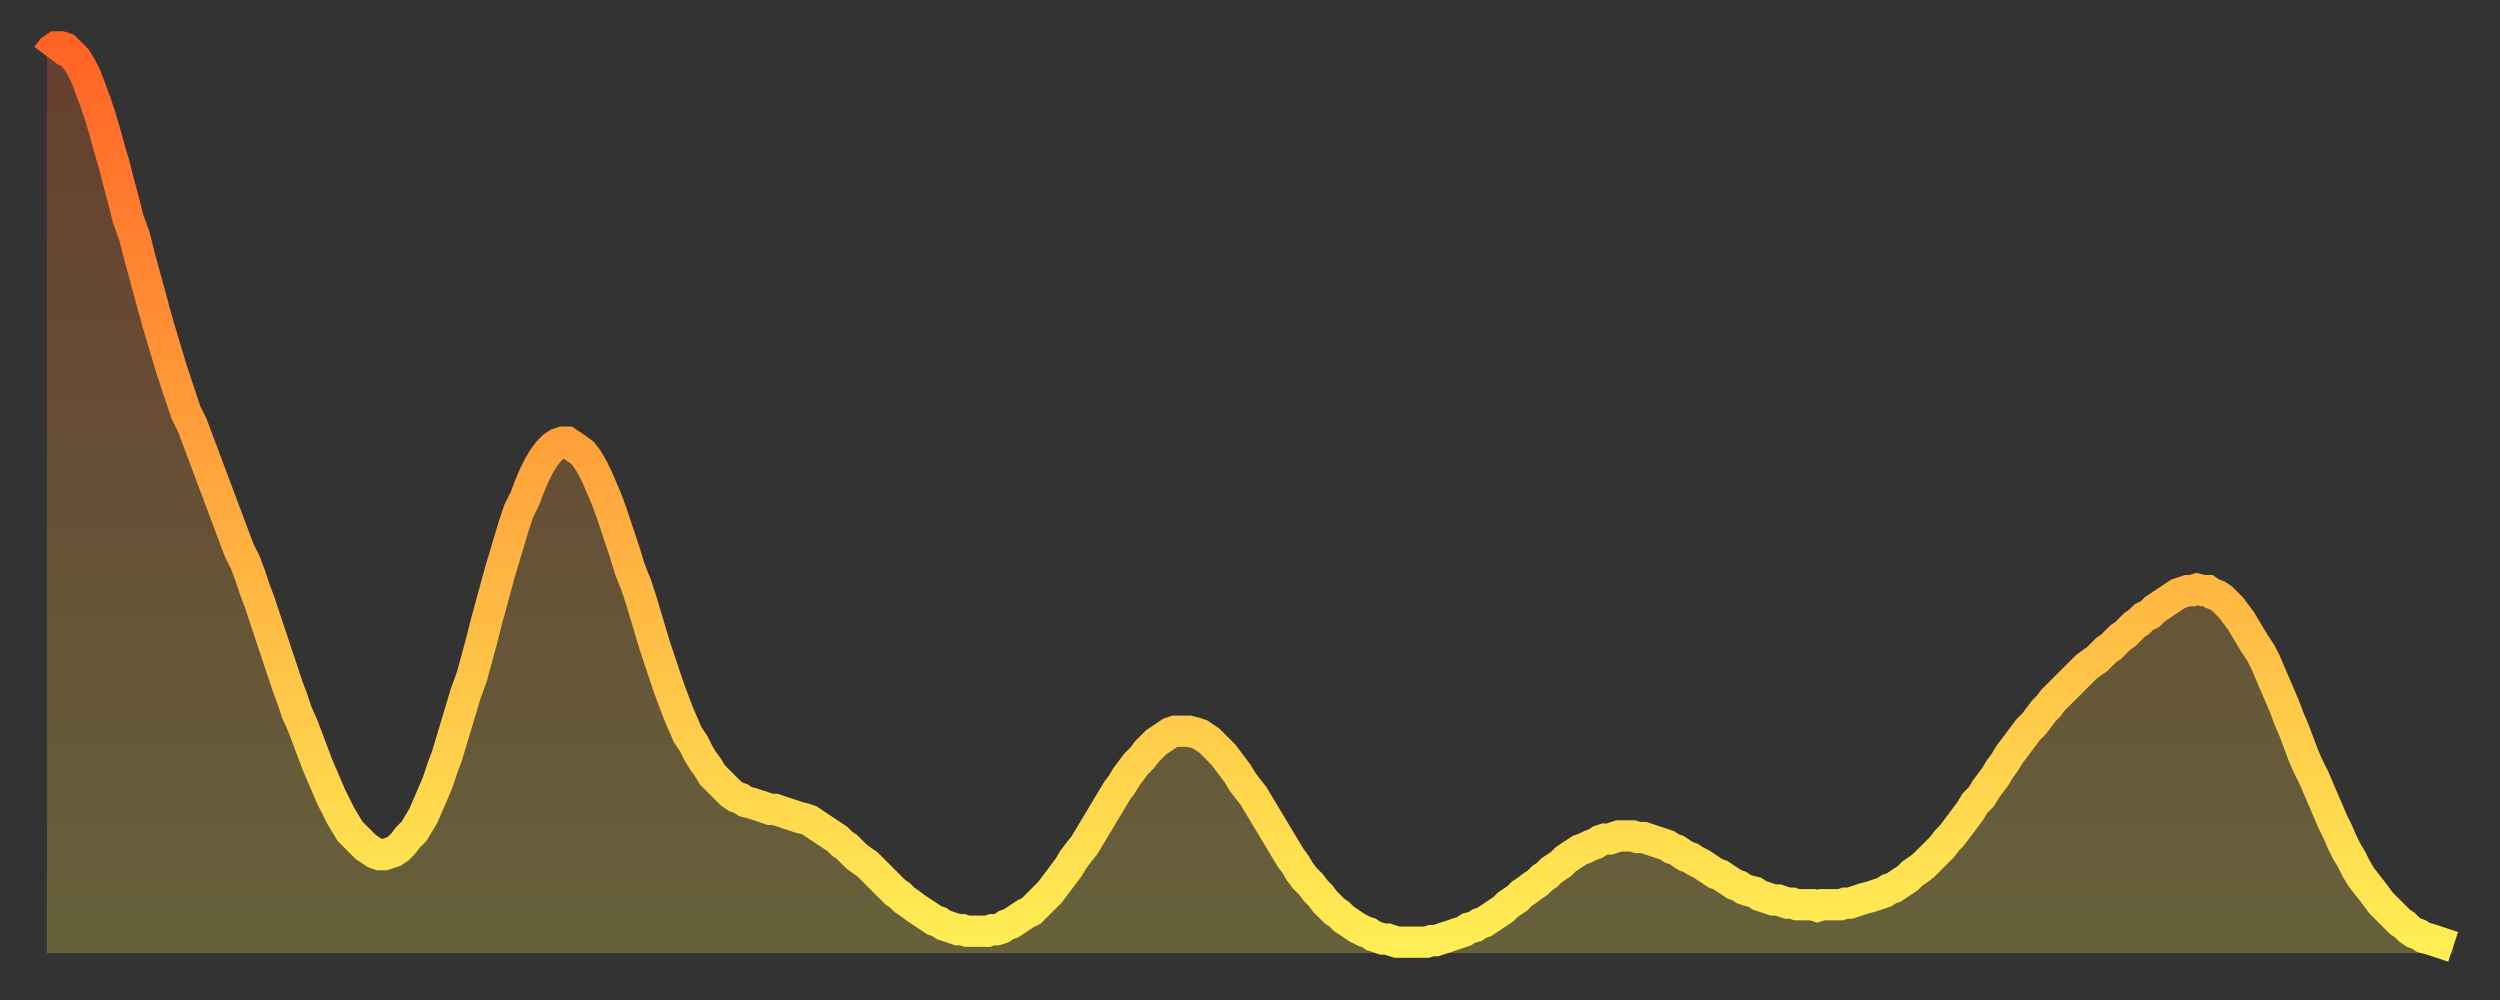
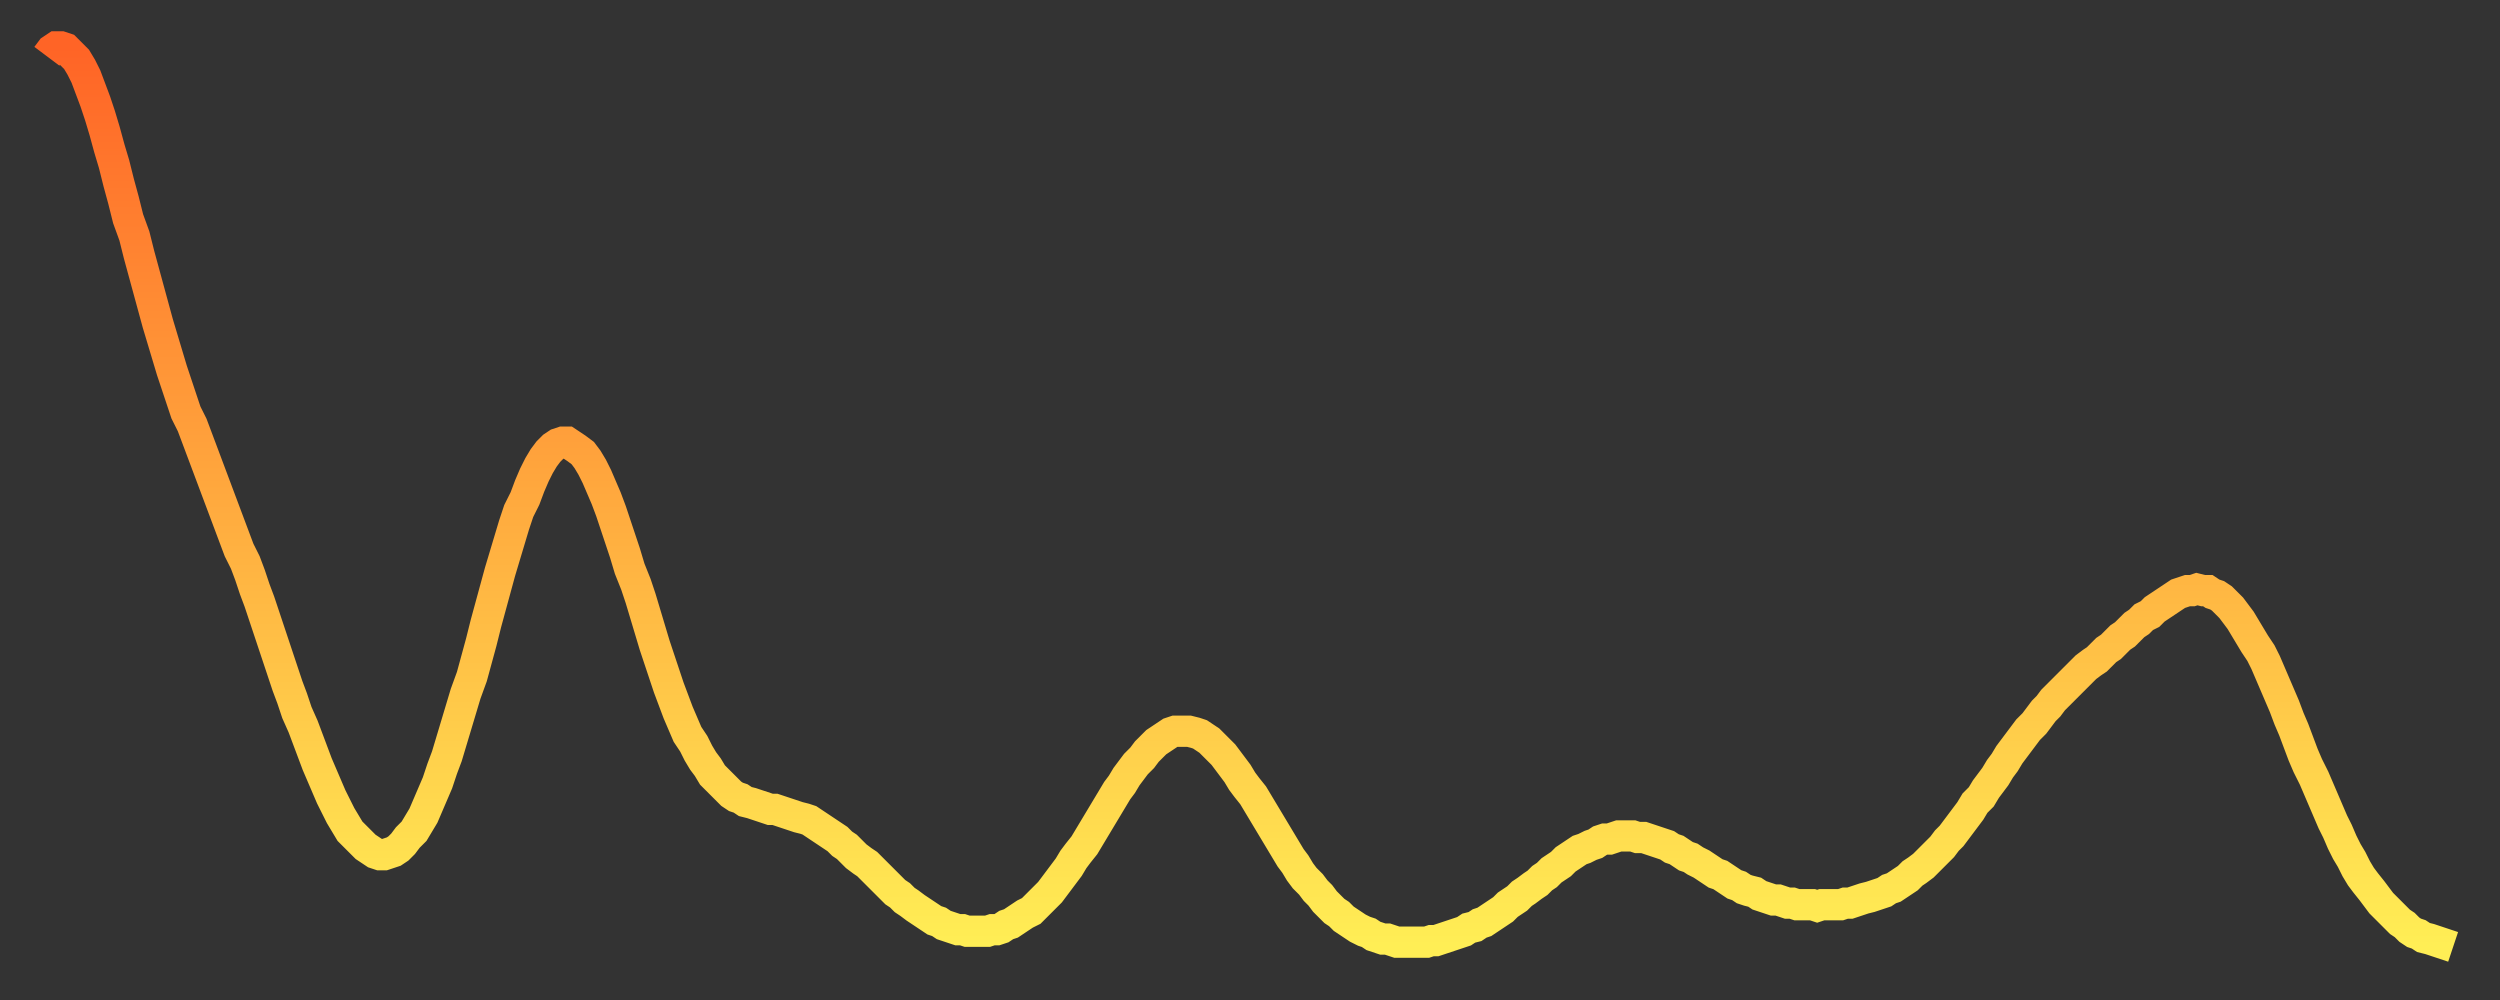
<svg xmlns="http://www.w3.org/2000/svg" baseProfile="full" height="64" version="1.1" width="160">
  <rect width="100%" height="100%" fill="#333333" stroke="none" />
  <defs>
    <linearGradient id="id116246" x1="0" x2="0" y1="0" y2="1">
      <stop offset="0%" stop-color="#ff6426" />
      <stop offset="50%" stop-color="#ffa93e" />
      <stop offset="100%" stop-color="#ffee55" />
    </linearGradient>
  </defs>
  <g transform="translate(3,3)">
    <g>
      <path d="M 0.0 0.6 0.3 0.2 0.6 0.0 0.9 0.0 1.2 0.1 1.5 0.4 1.9 0.8 2.2 1.3 2.5 1.9 2.8 2.7 3.1 3.5 3.4 4.4 3.7 5.4 4.0 6.5 4.3 7.5 4.6 8.7 4.9 9.8 5.2 11.0 5.6 12.1 5.9 13.3 6.2 14.4 6.5 15.5 6.8 16.6 7.1 17.7 7.4 18.7 7.7 19.7 8.0 20.7 8.3 21.6 8.6 22.5 8.9 23.4 9.3 24.2 9.6 25.0 9.9 25.8 10.2 26.6 10.5 27.4 10.8 28.2 11.1 29.0 11.4 29.8 11.7 30.6 12.0 31.4 12.3 32.2 12.7 33.0 13.0 33.8 13.3 34.7 13.6 35.5 13.9 36.4 14.2 37.3 14.5 38.2 14.8 39.1 15.1 40.0 15.4 40.9 15.7 41.7 16.0 42.6 16.4 43.5 16.7 44.3 17.0 45.1 17.3 45.9 17.6 46.6 17.9 47.3 18.2 48.0 18.5 48.6 18.8 49.2 19.1 49.7 19.4 50.2 19.8 50.6 20.1 50.9 20.4 51.2 20.7 51.4 21.0 51.6 21.3 51.7 21.6 51.7 21.9 51.6 22.2 51.5 22.5 51.3 22.8 51.0 23.1 50.6 23.5 50.2 23.8 49.7 24.1 49.2 24.4 48.5 24.7 47.8 25.0 47.1 25.3 46.2 25.6 45.4 25.9 44.4 26.2 43.4 26.5 42.4 26.8 41.4 27.2 40.3 27.5 39.2 27.8 38.1 28.1 36.9 28.4 35.8 28.7 34.7 29.0 33.6 29.3 32.6 29.6 31.6 29.9 30.6 30.2 29.7 30.6 28.9 30.9 28.1 31.2 27.4 31.5 26.8 31.8 26.3 32.1 25.9 32.4 25.6 32.7 25.4 33.0 25.3 33.3 25.3 33.6 25.5 33.9 25.7 34.3 26.0 34.6 26.4 34.9 26.9 35.2 27.5 35.5 28.2 35.8 28.9 36.1 29.7 36.4 30.6 36.7 31.5 37.0 32.4 37.3 33.4 37.7 34.4 38.0 35.3 38.3 36.3 38.6 37.3 38.9 38.3 39.2 39.2 39.5 40.1 39.8 41.0 40.1 41.8 40.4 42.6 40.7 43.3 41.0 44.0 41.4 44.6 41.7 45.2 42.0 45.7 42.3 46.1 42.6 46.6 42.9 46.9 43.2 47.2 43.5 47.5 43.8 47.8 44.1 48.0 44.4 48.1 44.7 48.3 45.1 48.4 45.4 48.5 45.7 48.6 46.0 48.7 46.3 48.8 46.6 48.8 46.9 48.9 47.2 49.0 47.5 49.1 47.8 49.2 48.1 49.3 48.5 49.4 48.8 49.5 49.1 49.7 49.4 49.9 49.7 50.1 50.0 50.3 50.3 50.5 50.6 50.7 50.9 51.0 51.2 51.2 51.5 51.5 51.8 51.8 52.2 52.1 52.5 52.3 52.8 52.6 53.1 52.9 53.4 53.2 53.7 53.5 54.0 53.8 54.3 54.1 54.6 54.3 54.9 54.6 55.2 54.8 55.6 55.1 55.9 55.3 56.2 55.5 56.5 55.7 56.8 55.9 57.1 56.0 57.4 56.2 57.7 56.3 58.0 56.4 58.3 56.5 58.6 56.5 58.9 56.6 59.3 56.6 59.6 56.6 59.9 56.6 60.2 56.6 60.5 56.5 60.8 56.5 61.1 56.4 61.4 56.2 61.7 56.1 62.0 55.9 62.3 55.7 62.6 55.5 63.0 55.3 63.3 55.0 63.6 54.7 63.9 54.4 64.2 54.1 64.5 53.7 64.8 53.3 65.1 52.9 65.4 52.5 65.7 52.0 66.0 51.6 66.4 51.1 66.7 50.6 67.0 50.1 67.3 49.6 67.6 49.1 67.9 48.6 68.2 48.1 68.5 47.6 68.8 47.2 69.1 46.7 69.4 46.3 69.7 45.9 70.1 45.5 70.4 45.1 70.7 44.8 71.0 44.5 71.3 44.3 71.6 44.1 71.9 43.9 72.2 43.8 72.5 43.8 72.8 43.8 73.1 43.8 73.5 43.9 73.8 44.0 74.1 44.2 74.4 44.4 74.7 44.7 75.0 45.0 75.3 45.3 75.6 45.7 75.9 46.1 76.2 46.5 76.5 47.0 76.8 47.4 77.2 47.9 77.5 48.4 77.8 48.9 78.1 49.4 78.4 49.9 78.7 50.4 79.0 50.9 79.3 51.4 79.6 51.9 79.9 52.3 80.2 52.8 80.5 53.2 80.9 53.6 81.2 54.0 81.5 54.3 81.8 54.7 82.1 55.0 82.4 55.3 82.7 55.5 83.0 55.8 83.3 56.0 83.6 56.2 83.9 56.4 84.3 56.6 84.6 56.7 84.9 56.9 85.2 57.0 85.5 57.1 85.8 57.1 86.1 57.2 86.4 57.3 86.7 57.3 87.0 57.3 87.3 57.3 87.6 57.3 88.0 57.3 88.3 57.3 88.6 57.2 88.9 57.2 89.2 57.1 89.5 57.0 89.8 56.9 90.1 56.8 90.4 56.7 90.7 56.6 91.0 56.4 91.4 56.3 91.7 56.1 92.0 56.0 92.3 55.8 92.6 55.6 92.9 55.4 93.2 55.2 93.5 54.9 93.8 54.7 94.1 54.5 94.4 54.2 94.7 54.0 95.1 53.7 95.4 53.5 95.7 53.2 96.0 53.0 96.3 52.7 96.6 52.5 96.9 52.3 97.2 52.0 97.5 51.8 97.8 51.6 98.1 51.4 98.4 51.3 98.8 51.1 99.1 51.0 99.4 50.8 99.7 50.7 100.0 50.7 100.3 50.6 100.6 50.5 100.9 50.5 101.2 50.5 101.5 50.5 101.8 50.6 102.2 50.6 102.5 50.7 102.8 50.8 103.1 50.9 103.4 51.0 103.7 51.1 104.0 51.3 104.3 51.4 104.6 51.6 104.9 51.8 105.2 51.9 105.5 52.1 105.9 52.3 106.2 52.5 106.5 52.7 106.8 52.9 107.1 53.0 107.4 53.2 107.7 53.4 108.0 53.6 108.3 53.7 108.6 53.9 108.9 54.0 109.3 54.1 109.6 54.3 109.9 54.4 110.2 54.5 110.5 54.6 110.8 54.6 111.1 54.7 111.4 54.8 111.7 54.8 112.0 54.9 112.3 54.9 112.6 54.9 113.0 54.9 113.3 55.0 113.6 54.9 113.9 54.9 114.2 54.9 114.5 54.9 114.8 54.9 115.1 54.8 115.4 54.8 115.7 54.7 116.0 54.6 116.3 54.5 116.7 54.4 117.0 54.3 117.3 54.2 117.6 54.1 117.9 53.9 118.2 53.8 118.5 53.6 118.8 53.4 119.1 53.2 119.4 52.9 119.7 52.7 120.1 52.4 120.4 52.1 120.7 51.8 121.0 51.5 121.3 51.2 121.6 50.8 121.9 50.5 122.2 50.1 122.5 49.7 122.8 49.3 123.1 48.9 123.4 48.4 123.8 48.0 124.1 47.5 124.4 47.1 124.7 46.7 125.0 46.2 125.3 45.8 125.6 45.3 125.9 44.9 126.2 44.5 126.5 44.1 126.8 43.7 127.2 43.3 127.5 42.9 127.8 42.5 128.1 42.2 128.4 41.8 128.7 41.5 129.0 41.2 129.3 40.9 129.6 40.6 129.9 40.3 130.2 40.0 130.5 39.7 130.9 39.4 131.2 39.2 131.5 38.9 131.8 38.6 132.1 38.4 132.4 38.1 132.7 37.8 133.0 37.6 133.3 37.3 133.6 37.0 133.9 36.8 134.2 36.5 134.6 36.3 134.9 36.0 135.2 35.8 135.5 35.6 135.8 35.4 136.1 35.2 136.4 35.0 136.7 34.9 137.0 34.8 137.3 34.8 137.6 34.7 138.0 34.8 138.3 34.8 138.6 35.0 138.9 35.1 139.2 35.3 139.5 35.6 139.8 35.9 140.1 36.3 140.4 36.7 140.7 37.2 141.0 37.7 141.3 38.2 141.7 38.8 142.0 39.4 142.3 40.1 142.6 40.8 142.9 41.5 143.2 42.2 143.5 43.0 143.8 43.7 144.1 44.5 144.4 45.3 144.7 46.0 145.1 46.8 145.4 47.5 145.7 48.2 146.0 48.9 146.3 49.6 146.6 50.2 146.9 50.9 147.2 51.5 147.5 52.0 147.8 52.6 148.1 53.1 148.4 53.5 148.8 54.0 149.1 54.4 149.4 54.8 149.7 55.1 150.0 55.4 150.3 55.7 150.6 56.0 150.9 56.2 151.2 56.5 151.5 56.7 151.8 56.8 152.1 57.0 152.5 57.1 152.8 57.2 153.1 57.3 153.4 57.4 153.7 57.5 154.0 57.6" fill="none" id="graph-curve" opacity="1" stroke="url(#id116246)" stroke-width="2" />
-       <path d="M 0 58 L 0.0 0.6 0.3 0.2 0.6 0.0 0.9 0.0 1.2 0.1 1.5 0.4 1.9 0.8 2.2 1.3 2.5 1.9 2.8 2.7 3.1 3.5 3.4 4.4 3.7 5.4 4.0 6.5 4.3 7.5 4.6 8.7 4.9 9.8 5.2 11.0 5.6 12.1 5.9 13.3 6.2 14.4 6.5 15.5 6.8 16.6 7.1 17.7 7.4 18.7 7.7 19.7 8.0 20.7 8.3 21.6 8.6 22.5 8.9 23.4 9.3 24.2 9.6 25.0 9.9 25.8 10.2 26.6 10.5 27.4 10.8 28.2 11.1 29.0 11.4 29.8 11.7 30.6 12.0 31.4 12.3 32.2 12.7 33.0 13.0 33.8 13.3 34.7 13.6 35.5 13.9 36.4 14.2 37.3 14.5 38.2 14.8 39.1 15.1 40.0 15.4 40.9 15.7 41.7 16.0 42.6 16.4 43.5 16.7 44.3 17.0 45.1 17.3 45.9 17.6 46.6 17.9 47.3 18.2 48.0 18.5 48.6 18.8 49.2 19.1 49.7 19.4 50.2 19.8 50.6 20.1 50.9 20.4 51.2 20.7 51.4 21.0 51.6 21.3 51.7 21.6 51.7 21.9 51.6 22.2 51.5 22.5 51.3 22.8 51.0 23.1 50.6 23.5 50.2 23.8 49.7 24.1 49.2 24.4 48.5 24.7 47.8 25.0 47.1 25.3 46.2 25.6 45.4 25.9 44.4 26.2 43.4 26.5 42.4 26.8 41.4 27.2 40.3 27.5 39.2 27.8 38.1 28.1 36.9 28.4 35.8 28.7 34.7 29.0 33.6 29.3 32.6 29.6 31.6 29.9 30.6 30.2 29.7 30.6 28.9 30.9 28.1 31.2 27.4 31.5 26.8 31.8 26.3 32.1 25.9 32.4 25.6 32.7 25.4 33.0 25.3 33.3 25.3 33.6 25.5 33.9 25.7 34.3 26.0 34.6 26.4 34.9 26.9 35.2 27.5 35.5 28.2 35.8 28.9 36.1 29.7 36.4 30.6 36.7 31.5 37.0 32.4 37.3 33.4 37.7 34.4 38.0 35.3 38.3 36.3 38.6 37.3 38.9 38.3 39.2 39.2 39.5 40.1 39.8 41.0 40.1 41.8 40.4 42.6 40.7 43.3 41.0 44.0 41.4 44.6 41.7 45.2 42.0 45.7 42.3 46.1 42.6 46.6 42.9 46.9 43.2 47.2 43.5 47.5 43.8 47.8 44.1 48.0 44.4 48.1 44.7 48.3 45.1 48.4 45.4 48.5 45.7 48.6 46.0 48.7 46.3 48.8 46.6 48.8 46.9 48.9 47.2 49.0 47.5 49.1 47.8 49.2 48.1 49.3 48.5 49.4 48.8 49.5 49.1 49.7 49.4 49.9 49.7 50.1 50.0 50.3 50.3 50.5 50.6 50.7 50.9 51.0 51.2 51.2 51.5 51.5 51.8 51.8 52.2 52.1 52.5 52.3 52.8 52.6 53.1 52.9 53.4 53.2 53.7 53.5 54.0 53.8 54.3 54.1 54.6 54.3 54.9 54.6 55.2 54.8 55.6 55.1 55.9 55.3 56.2 55.5 56.5 55.7 56.8 55.9 57.1 56.0 57.4 56.2 57.7 56.3 58.0 56.4 58.3 56.5 58.6 56.5 58.9 56.6 59.3 56.6 59.6 56.6 59.9 56.6 60.2 56.6 60.5 56.5 60.8 56.5 61.1 56.4 61.4 56.2 61.7 56.1 62.0 55.9 62.3 55.7 62.6 55.5 63.0 55.3 63.3 55.0 63.6 54.7 63.9 54.4 64.2 54.1 64.5 53.7 64.8 53.3 65.1 52.9 65.4 52.5 65.7 52.0 66.0 51.6 66.4 51.1 66.7 50.6 67.0 50.1 67.3 49.6 67.6 49.1 67.9 48.6 68.2 48.1 68.5 47.6 68.8 47.2 69.1 46.7 69.4 46.3 69.7 45.9 70.1 45.5 70.4 45.1 70.7 44.8 71.0 44.5 71.3 44.3 71.6 44.1 71.9 43.9 72.2 43.8 72.5 43.8 72.8 43.8 73.1 43.8 73.5 43.9 73.8 44.0 74.1 44.2 74.4 44.4 74.7 44.7 75.0 45.0 75.3 45.3 75.6 45.7 75.9 46.1 76.2 46.5 76.5 47.0 76.8 47.4 77.2 47.9 77.5 48.4 77.8 48.9 78.1 49.4 78.4 49.9 78.7 50.4 79.0 50.9 79.3 51.4 79.6 51.9 79.9 52.3 80.2 52.8 80.5 53.2 80.9 53.6 81.2 54.0 81.5 54.3 81.8 54.7 82.1 55.0 82.4 55.3 82.7 55.5 83.0 55.8 83.3 56.0 83.6 56.2 83.9 56.4 84.3 56.6 84.6 56.7 84.9 56.9 85.2 57.0 85.5 57.1 85.8 57.1 86.1 57.2 86.4 57.3 86.7 57.3 87.0 57.3 87.3 57.3 87.6 57.3 88.0 57.3 88.3 57.3 88.6 57.2 88.9 57.2 89.2 57.1 89.5 57.0 89.8 56.9 90.1 56.8 90.4 56.7 90.7 56.6 91.0 56.4 91.4 56.3 91.7 56.1 92.0 56.0 92.3 55.8 92.6 55.6 92.9 55.4 93.2 55.2 93.5 54.9 93.8 54.7 94.1 54.5 94.4 54.2 94.7 54.0 95.1 53.7 95.4 53.5 95.7 53.2 96.0 53.0 96.3 52.7 96.6 52.5 96.9 52.3 97.2 52.0 97.5 51.8 97.8 51.6 98.1 51.4 98.4 51.3 98.8 51.1 99.1 51.0 99.4 50.8 99.7 50.7 100.0 50.7 100.3 50.6 100.6 50.5 100.9 50.5 101.2 50.5 101.5 50.5 101.8 50.6 102.2 50.6 102.5 50.7 102.8 50.8 103.1 50.9 103.4 51.0 103.7 51.1 104.0 51.3 104.3 51.4 104.6 51.6 104.9 51.8 105.2 51.9 105.5 52.1 105.9 52.3 106.2 52.5 106.5 52.7 106.8 52.9 107.1 53.0 107.4 53.2 107.7 53.4 108.0 53.6 108.3 53.7 108.6 53.9 108.9 54.0 109.3 54.1 109.6 54.3 109.9 54.4 110.2 54.5 110.5 54.6 110.8 54.6 111.1 54.7 111.4 54.8 111.7 54.8 112.0 54.9 112.3 54.9 112.6 54.9 113.0 54.9 113.3 55.0 113.6 54.9 113.9 54.9 114.2 54.9 114.5 54.9 114.8 54.9 115.1 54.8 115.4 54.8 115.7 54.7 116.0 54.6 116.3 54.5 116.7 54.4 117.0 54.3 117.3 54.2 117.6 54.1 117.9 53.9 118.2 53.8 118.5 53.6 118.8 53.4 119.1 53.2 119.4 52.9 119.7 52.7 120.1 52.4 120.4 52.1 120.7 51.8 121.0 51.5 121.3 51.2 121.6 50.8 121.9 50.5 122.2 50.1 122.5 49.7 122.8 49.3 123.1 48.9 123.4 48.4 123.8 48.0 124.1 47.5 124.4 47.1 124.7 46.7 125.0 46.2 125.3 45.8 125.6 45.3 125.9 44.9 126.2 44.5 126.5 44.1 126.8 43.7 127.2 43.3 127.5 42.9 127.8 42.5 128.1 42.2 128.4 41.8 128.7 41.5 129.0 41.2 129.3 40.9 129.6 40.6 129.9 40.3 130.2 40.0 130.5 39.7 130.9 39.4 131.2 39.2 131.5 38.9 131.8 38.6 132.1 38.4 132.4 38.1 132.7 37.8 133.0 37.6 133.3 37.3 133.6 37.0 133.9 36.8 134.2 36.5 134.6 36.3 134.9 36.0 135.2 35.8 135.5 35.6 135.8 35.4 136.1 35.2 136.4 35.0 136.7 34.9 137.0 34.8 137.3 34.8 137.6 34.7 138.0 34.8 138.3 34.8 138.6 35.0 138.9 35.1 139.2 35.3 139.5 35.6 139.8 35.9 140.1 36.3 140.4 36.7 140.7 37.2 141.0 37.7 141.3 38.2 141.7 38.8 142.0 39.4 142.3 40.1 142.6 40.8 142.9 41.5 143.2 42.2 143.5 43.0 143.8 43.7 144.1 44.5 144.4 45.3 144.7 46.0 145.1 46.8 145.4 47.5 145.7 48.2 146.0 48.9 146.3 49.6 146.6 50.2 146.9 50.9 147.2 51.5 147.5 52.0 147.8 52.6 148.1 53.1 148.4 53.5 148.8 54.0 149.1 54.4 149.4 54.8 149.7 55.1 150.0 55.4 150.3 55.7 150.6 56.0 150.9 56.2 151.2 56.5 151.5 56.7 151.8 56.8 152.1 57.0 152.5 57.1 152.8 57.2 153.1 57.3 153.4 57.4 153.7 57.5 154.0 57.6 154 58" fill="url(#id116246)" fill-opacity=".25" id="graph-shadow" />
    </g>
  </g>
</svg>